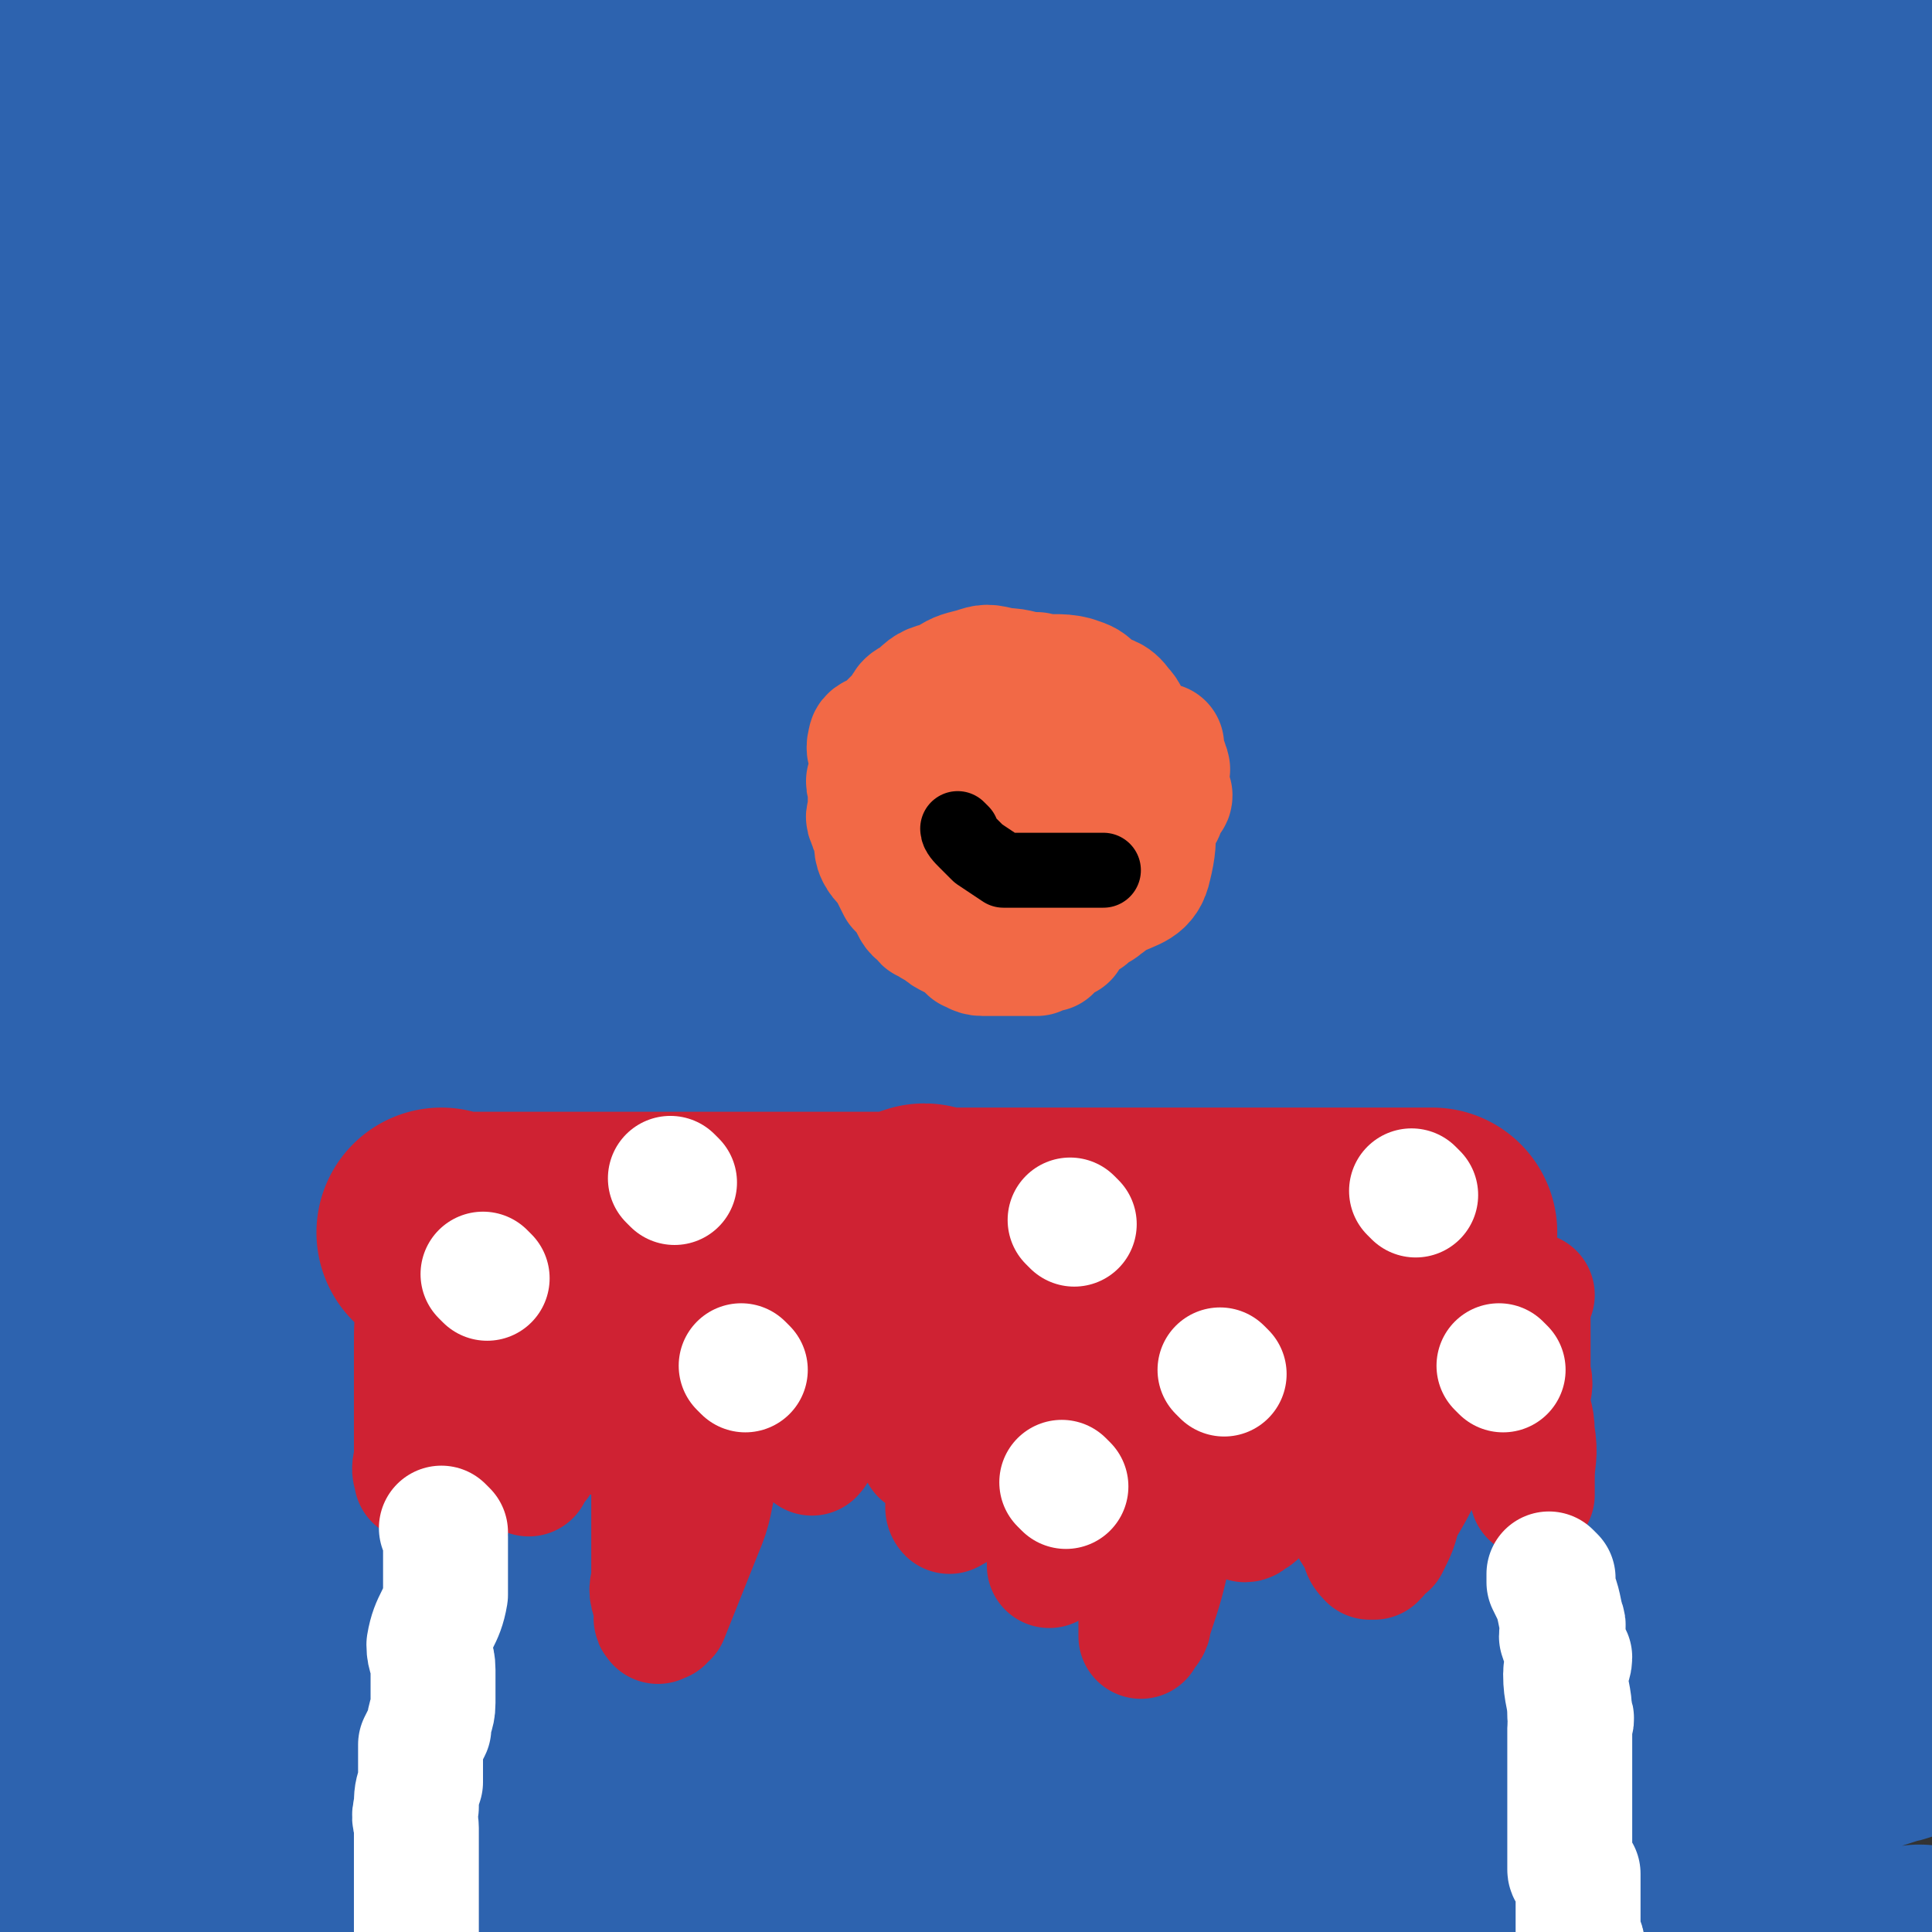
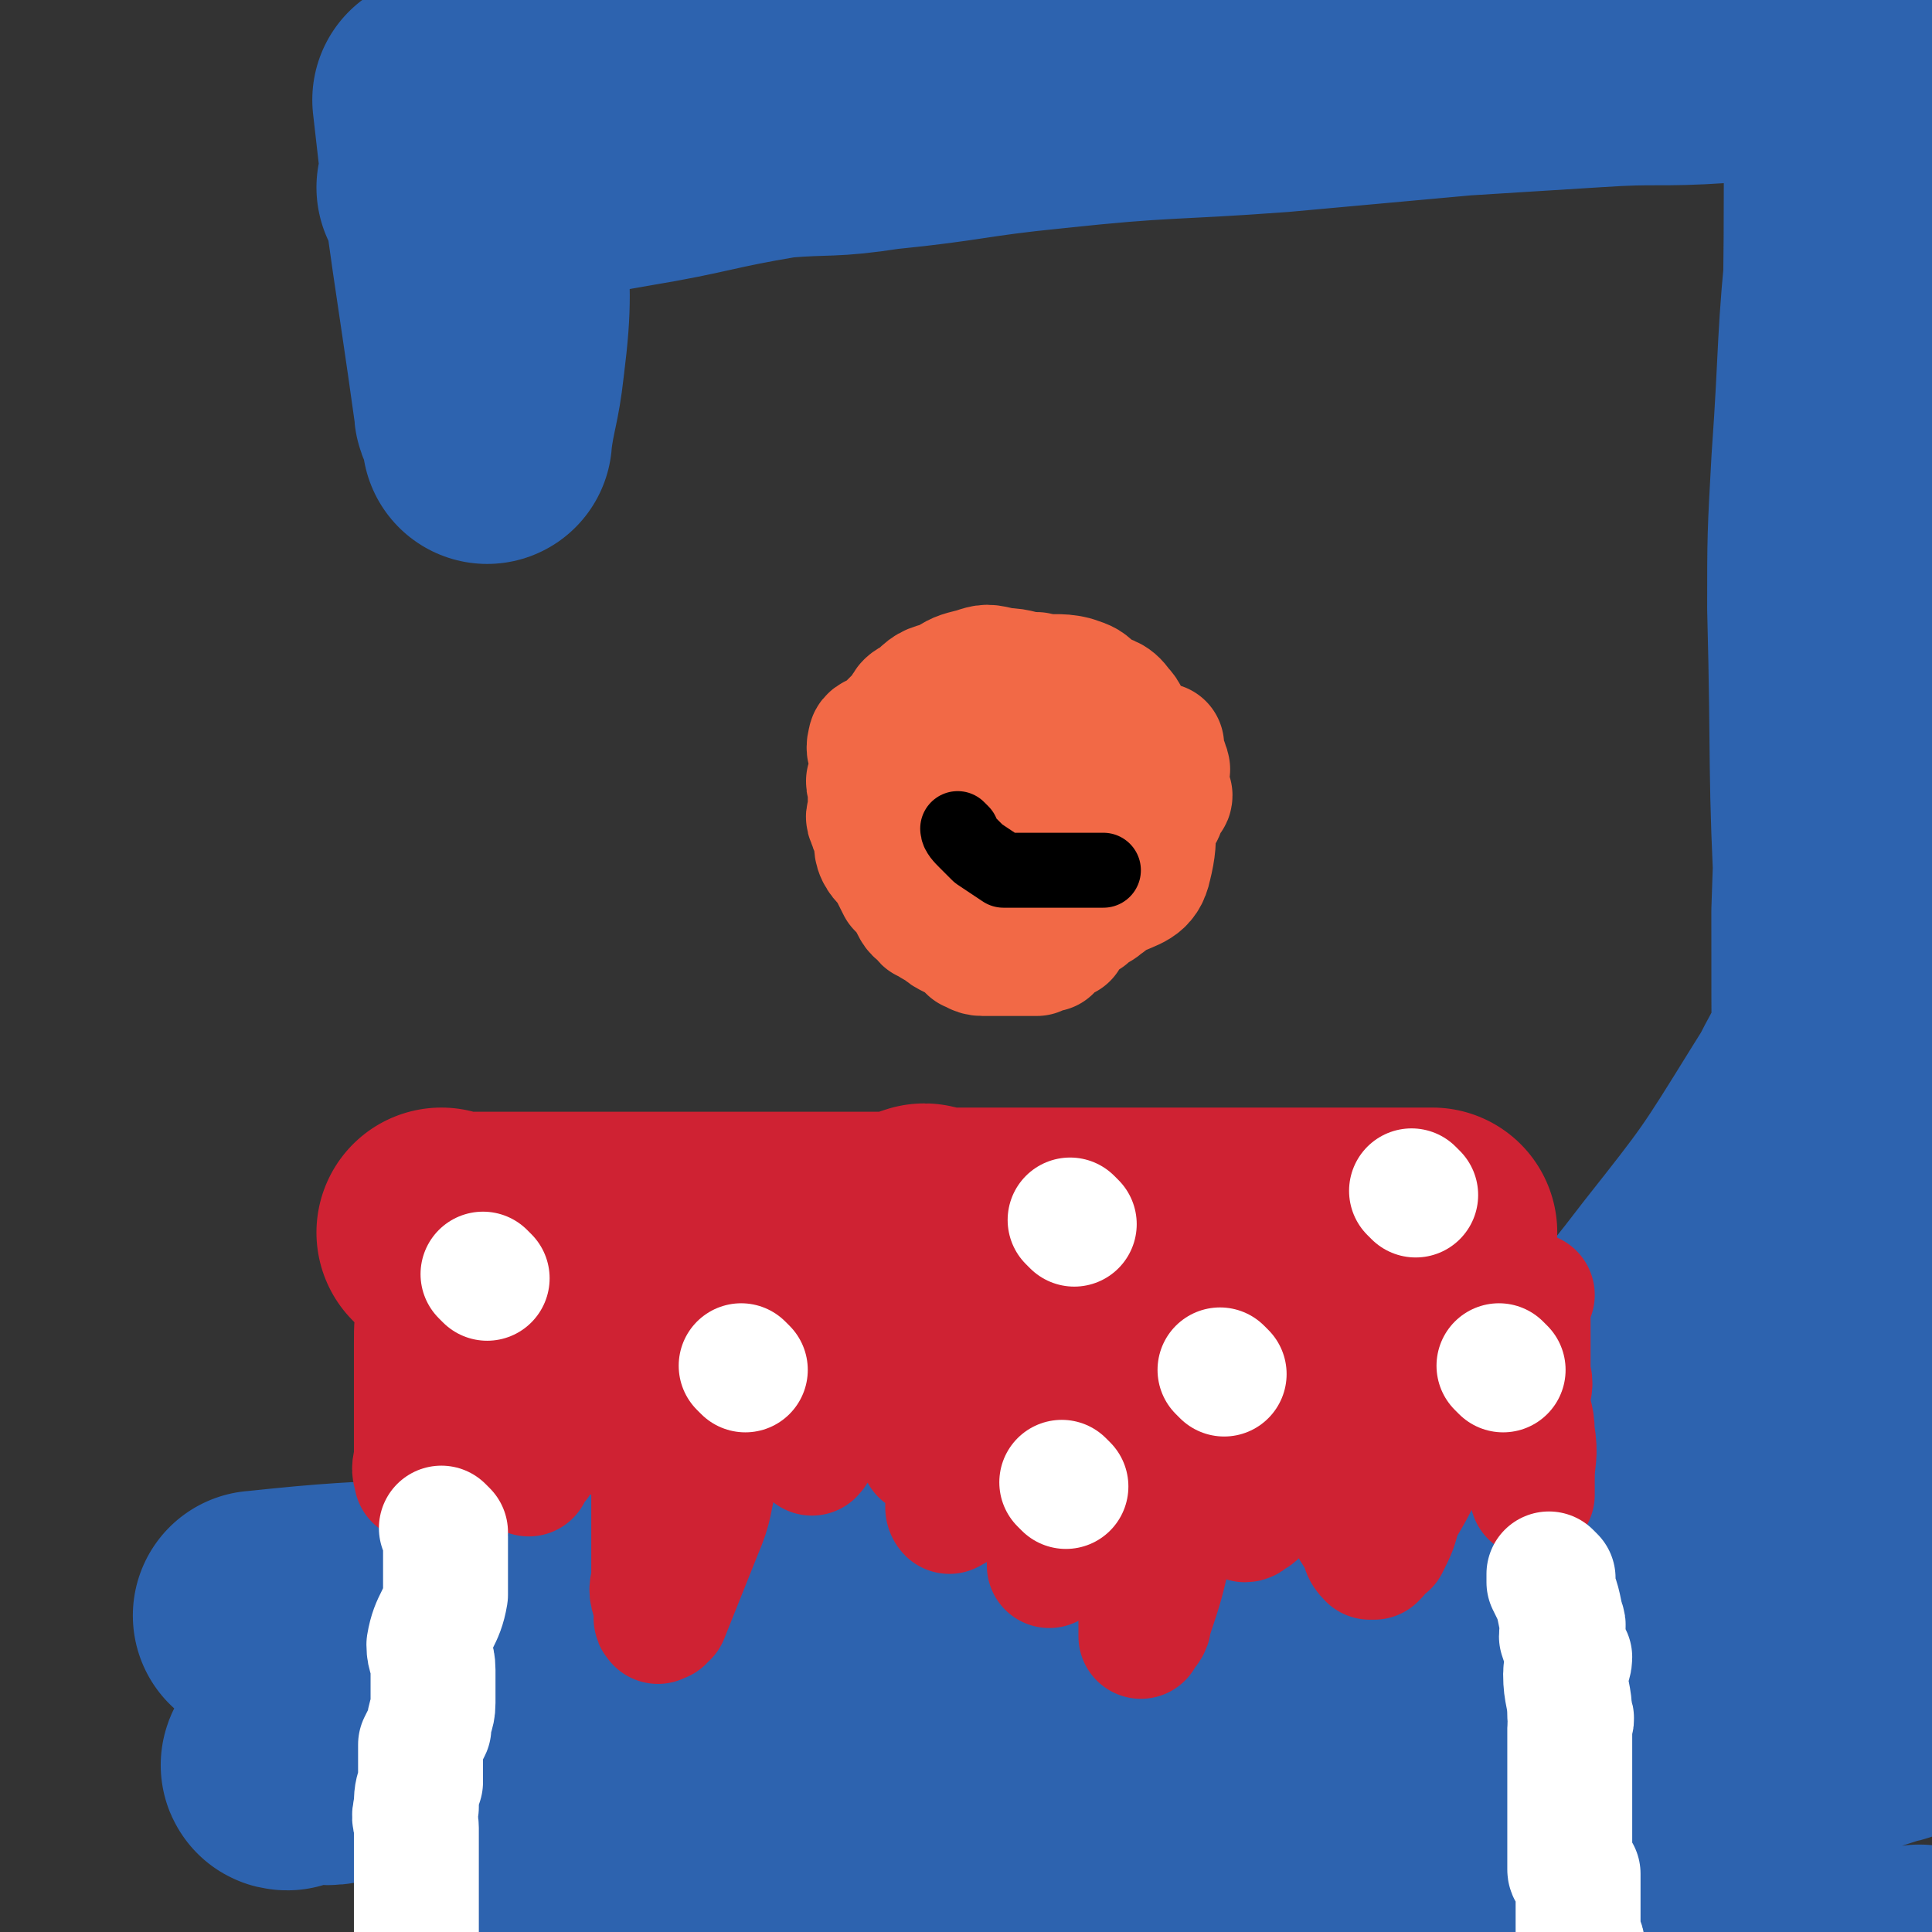
<svg xmlns="http://www.w3.org/2000/svg" viewBox="0 0 464 464" version="1.1">
  <rect x="0" y="0" width="464" height="464" fill="#333333" stroke="none" />
  <g fill="none" stroke="#2D63AF" stroke-width="60" stroke-linecap="round" stroke-linejoin="round">
-     <path d="M435,171c-1,0 -1,-1 -1,-1 -4,14 -4,15 -7,30 -2,14 -1,14 -2,28 -1,10 -1,10 -1,20 -1,8 -1,8 -1,16 -1,17 -1,17 -1,34 0,14 1,14 2,29 0,7 -1,7 -1,14 0,8 1,8 1,16 0,5 0,5 0,9 0,3 0,3 0,6 0,1 0,1 0,3 0,2 0,2 0,4 0,1 0,1 0,2 0,0 0,0 0,0 0,-2 0,-2 0,-3 0,-3 0,-3 0,-6 0,-12 0,-12 0,-23 0,-16 -1,-16 -1,-31 -1,-18 -1,-18 -2,-37 -1,-21 -2,-21 -3,-42 0,-18 0,-18 0,-37 -1,-15 -1,-15 -1,-29 -1,-22 -1,-22 -1,-43 0,-11 0,-11 0,-22 1,-8 1,-8 2,-17 0,-6 0,-6 0,-11 0,-3 0,-3 0,-6 0,0 0,0 0,-1 0,0 0,-1 0,-1 0,2 0,2 0,4 -1,20 -1,20 -3,39 -3,30 -3,30 -7,59 -5,30 -5,30 -11,60 -5,28 -6,28 -12,56 -5,28 -5,28 -10,55 -2,12 -3,12 -4,24 -1,6 0,6 0,12 0,2 -1,2 -1,5 0,1 0,2 0,2 0,0 1,-1 1,-3 5,-19 5,-19 9,-39 6,-31 6,-31 11,-63 4,-26 3,-26 7,-53 6,-39 7,-39 13,-77 5,-31 5,-31 8,-61 5,-46 5,-46 8,-92 0,-4 0,-4 0,-8 0,-2 0,-5 -1,-4 -4,5 -5,8 -8,16 -12,33 -12,33 -23,67 -8,25 -8,25 -16,50 -14,49 -14,49 -27,98 -11,38 -10,38 -19,77 -8,29 -8,29 -15,59 -1,4 -1,11 -1,8 1,-37 1,-44 4,-89 3,-30 2,-30 7,-60 8,-55 10,-55 20,-110 5,-31 6,-31 10,-61 2,-11 4,-24 0,-21 -9,7 -15,19 -26,40 -14,25 -16,25 -24,53 -18,58 -15,59 -28,119 -10,45 -11,45 -18,90 -6,36 -5,36 -9,72 0,1 0,2 1,1 10,-75 8,-77 20,-154 7,-47 8,-47 17,-94 9,-45 20,-81 18,-90 -1,-6 -17,29 -25,60 -23,91 -21,91 -38,184 -8,48 -6,48 -12,97 -1,11 -1,31 -1,22 -4,-53 -8,-73 -7,-146 0,-54 3,-54 9,-108 9,-79 13,-92 22,-157 1,-6 0,8 -2,15 -20,52 -28,50 -42,104 -16,59 -11,60 -18,121 -10,82 -10,85 -17,165 0,1 3,-1 3,-3 2,-90 -2,-91 3,-182 2,-57 5,-57 11,-114 4,-40 17,-87 10,-80 -11,10 -26,56 -45,114 -9,27 -9,28 -13,56 -14,117 -11,117 -23,234 0,1 0,2 0,2 -2,-59 -4,-61 -3,-121 0,-54 -1,-54 6,-107 10,-81 19,-100 27,-161 1,-8 -5,11 -8,22 -16,87 -18,87 -30,175 -6,47 -4,47 -5,95 -1,42 0,42 1,84 0,4 0,11 0,7 0,-44 0,-51 0,-102 0,-53 -2,-53 -1,-105 0,-85 2,-85 3,-170 0,-16 2,-43 -2,-33 -16,48 -24,74 -38,150 -9,52 -5,53 -7,107 -1,72 1,72 2,144 0,13 1,33 0,26 -3,-19 -5,-38 -9,-77 -4,-37 -4,-37 -6,-74 -4,-65 -4,-65 -6,-130 -3,-55 -2,-55 -4,-109 -2,-41 -2,-41 -4,-81 0,-1 -1,-3 -1,-2 0,2 1,3 1,7 -3,58 -7,58 -8,117 0,59 1,59 6,118 8,96 10,96 21,193 2,17 6,40 5,33 -2,-16 -6,-39 -11,-79 -6,-42 -8,-42 -12,-85 -6,-58 -5,-58 -7,-116 -2,-90 0,-90 -1,-179 0,-10 -1,-29 -1,-21 -2,56 -5,74 -4,148 0,53 1,53 6,107 9,89 10,89 22,179 2,14 4,34 5,28 1,-16 -1,-36 -2,-72 -1,-47 -1,-47 -1,-95 0,-62 -1,-62 1,-125 2,-48 4,-47 7,-95 3,-39 7,-58 5,-78 -1,-7 -7,12 -11,25 -9,30 -10,30 -15,61 -9,51 -9,51 -13,102 -6,58 -5,58 -8,116 -2,54 -1,54 -1,107 0,36 0,49 0,71 0,5 -1,-7 -1,-15 -3,-45 -5,-45 -5,-89 0,-55 1,-55 5,-111 8,-110 11,-110 19,-221 2,-24 3,-60 1,-49 -7,35 -13,71 -20,141 -6,64 -6,64 -6,129 -1,83 1,83 3,166 0,15 1,40 2,31 2,-43 1,-67 4,-135 2,-50 2,-50 5,-100 5,-76 7,-76 11,-152 1,-11 1,-29 -1,-22 -9,27 -13,45 -20,91 -6,35 -5,35 -7,71 -3,97 -1,97 -2,193 0,19 -1,19 0,37 0,12 1,26 2,23 2,-6 2,-20 3,-40 1,-43 0,-43 0,-85 0,-48 0,-48 1,-97 3,-79 5,-79 8,-159 1,-30 0,-37 0,-61 0,-3 0,4 -1,8 -5,27 -7,27 -11,54 0,3 2,3 2,6 2,37 0,37 1,74 0,28 0,28 1,57 1,32 0,32 3,63 1,10 2,10 4,19 0,2 0,2 1,4 0,1 -1,2 0,3 0,0 1,0 1,0 3,-7 4,-7 5,-15 3,-23 2,-23 4,-47 3,-33 3,-33 5,-67 4,-66 2,-67 8,-133 3,-30 6,-29 10,-59 2,-21 1,-22 3,-43 " />
    <path d="M106,25c0,0 -1,-1 -1,-1 4,36 5,38 10,74 0,1 0,1 1,1 1,3 0,3 1,6 0,0 0,1 0,0 1,-8 2,-9 3,-18 2,-16 1,-16 1,-32 0,-18 0,-18 0,-37 -1,-18 0,-19 -3,-37 -2,-16 -3,-16 -7,-31 -1,-5 -1,-5 -3,-10 -1,-4 -1,-4 -1,-7 -1,-3 -1,-4 -2,-6 0,-1 1,0 1,0 0,1 0,1 1,2 3,4 2,4 5,8 5,4 4,5 9,8 9,6 9,6 19,10 15,5 16,5 31,9 18,5 17,5 35,8 19,4 19,3 38,5 18,2 18,2 35,3 11,1 11,1 22,1 13,0 13,0 26,-1 10,-1 10,-2 20,-3 4,0 4,0 9,0 2,0 2,-1 5,-1 1,0 3,0 2,0 -3,1 -5,0 -9,1 -10,3 -10,3 -20,6 -21,6 -21,7 -42,13 -13,4 -13,3 -27,7 -24,6 -24,6 -47,12 -21,6 -21,6 -41,11 -14,4 -14,4 -29,8 -11,2 -11,2 -22,5 -5,1 -5,1 -10,2 -4,1 -4,2 -7,3 -1,1 -1,1 -2,1 0,0 -1,0 -1,0 1,0 1,0 2,0 4,0 4,0 8,0 18,-3 18,-3 35,-6 18,-3 18,-4 36,-7 12,-1 12,0 25,-2 20,-2 20,-3 40,-5 28,-3 28,-2 55,-4 22,-2 22,-2 44,-4 16,-1 16,-1 32,-2 15,-1 15,0 30,-1 9,-1 9,-1 18,-1 4,-1 4,0 8,0 2,0 2,0 5,0 1,0 1,0 1,0 0,0 -1,0 -1,0 -11,-1 -11,-2 -23,-2 -14,-1 -14,0 -28,0 -19,0 -19,0 -37,0 -17,0 -17,1 -34,1 -17,0 -17,0 -33,0 -17,0 -17,0 -35,0 -15,0 -15,0 -30,1 -22,2 -22,3 -44,5 -15,2 -15,2 -30,4 -9,2 -9,1 -18,3 -6,0 -6,1 -12,1 -3,0 -3,0 -7,0 -1,0 -2,0 -2,0 1,0 3,0 5,0 7,1 7,3 15,3 17,1 17,0 35,-1 19,-1 19,-1 38,-2 41,-4 41,-4 82,-8 22,-2 22,-2 44,-4 21,-2 20,-3 41,-5 30,-4 30,-4 60,-7 9,-1 9,-1 17,-1 3,-1 3,-1 6,-1 2,0 2,0 4,0 2,0 2,0 4,0 1,-1 2,-2 2,-2 0,0 -1,1 -1,2 -1,1 -1,1 -2,2 -3,5 -3,5 -5,9 -3,10 -4,10 -6,20 -3,12 -3,12 -5,24 -3,28 -2,28 -4,56 -1,18 -1,18 -1,35 1,38 0,38 2,75 1,12 2,12 3,24 2,17 3,17 4,34 1,3 0,3 0,6 0,2 1,3 1,4 0,0 0,-1 0,-2 0,-6 0,-6 0,-11 -1,-30 -2,-30 -3,-60 -1,-28 0,-28 -1,-55 -1,-16 -3,-16 -3,-32 0,-43 1,-43 1,-86 0,-7 0,-8 0,-15 0,-4 1,-4 2,-7 0,-1 -1,-3 -1,-3 0,1 0,2 0,4 0,29 -1,29 -1,59 0,35 1,35 0,71 -1,34 -2,34 -3,67 0,35 0,36 1,71 1,31 1,31 1,63 1,17 1,17 1,35 0,3 0,3 0,6 0,2 0,5 0,4 3,-22 4,-25 6,-50 3,-26 1,-26 4,-52 1,-23 2,-23 4,-47 2,-19 2,-19 3,-39 1,-7 1,-8 2,-15 0,0 -1,0 -1,1 -1,2 -1,2 -1,4 -8,46 -8,46 -16,92 -6,35 -6,35 -12,70 -8,44 -9,44 -14,88 -1,5 1,12 1,9 2,-10 2,-17 4,-34 5,-35 5,-35 10,-70 4,-25 4,-25 8,-49 6,-29 6,-29 11,-59 1,-5 2,-6 3,-11 0,0 -1,0 -1,1 -12,45 -11,45 -22,91 -5,19 -4,20 -10,39 -16,49 -16,49 -33,97 -1,4 -3,10 -4,7 -2,-15 -2,-22 0,-43 2,-23 2,-23 7,-46 5,-25 4,-26 12,-50 5,-19 6,-19 14,-37 6,-13 6,-12 12,-25 5,-10 5,-10 10,-19 1,-3 1,-3 3,-5 1,-1 2,-4 1,-3 -5,10 -6,13 -13,24 -13,21 -13,21 -28,40 -13,17 -13,16 -28,32 -12,13 -12,13 -25,26 -10,10 -10,11 -21,21 -7,7 -7,7 -15,14 -3,2 -3,2 -6,4 -3,2 -3,2 -6,4 0,0 0,0 -1,-1 -1,0 -1,0 -1,0 0,0 1,1 1,0 4,0 4,0 7,-1 10,-2 10,-3 21,-6 18,-4 18,-4 37,-8 16,-4 16,-5 33,-6 10,-1 10,0 20,1 9,0 9,-1 18,0 5,0 6,0 11,1 2,0 2,1 4,1 3,0 7,-1 7,0 0,0 -3,0 -6,1 -12,2 -12,2 -24,4 -32,7 -32,6 -64,14 -29,7 -28,8 -57,18 -18,6 -18,6 -36,13 -39,14 -39,14 -77,29 -15,6 -14,8 -29,14 -9,3 -12,3 -19,5 -1,0 2,-1 2,-1 0,0 -2,1 -1,1 2,-2 2,-4 6,-6 29,-17 29,-17 59,-32 22,-11 23,-11 46,-20 12,-5 12,-5 24,-8 30,-9 30,-10 60,-17 23,-5 23,-3 46,-7 6,-1 6,-1 12,-2 1,-1 1,-1 2,-1 1,0 2,1 1,1 -9,-1 -10,-1 -21,-1 -26,-1 -26,1 -52,0 -32,0 -32,0 -65,-1 -33,0 -33,-1 -67,-1 -29,-1 -29,0 -57,0 -23,-1 -23,-1 -45,-2 -13,-1 -13,-1 -26,-2 -3,-1 -3,0 -7,0 -1,0 -4,0 -3,0 19,-2 22,-2 43,-3 30,-3 30,-3 60,-5 32,-3 32,-4 65,-5 23,-2 23,-1 47,-1 29,-1 29,-4 57,-2 29,2 37,6 57,10 4,0 -5,-1 -10,-1 -16,-2 -16,-3 -32,-3 -32,-1 -32,0 -64,2 -35,1 -35,0 -70,4 -27,3 -27,4 -53,10 -31,7 -31,7 -61,17 -16,5 -21,8 -32,13 -2,0 4,-2 6,-3 0,0 -1,1 -1,1 4,1 5,1 9,0 28,-1 27,-2 55,-4 68,-5 68,-5 137,-9 40,-2 40,-3 81,-3 48,0 48,2 96,4 1,0 1,0 1,0 1,0 3,0 3,0 0,1 -1,3 -3,3 -25,8 -26,9 -52,15 -32,6 -33,5 -65,9 -21,2 -21,1 -41,2 -46,3 -46,3 -92,7 -22,2 -22,2 -44,3 -17,2 -17,1 -34,2 0,0 -1,0 -1,0 1,0 2,0 4,0 49,3 49,3 99,6 31,3 31,1 63,5 38,5 38,5 76,12 31,7 31,8 62,15 1,0 0,-1 1,-1 9,3 10,3 19,8 2,1 5,2 3,2 -10,2 -13,1 -27,1 -33,0 -33,0 -67,-1 -38,0 -38,-1 -76,-1 -30,0 -30,0 -61,0 -30,0 -30,0 -59,-1 -23,0 -27,-1 -47,-2 -2,0 2,0 3,0 1,0 -1,-1 0,-1 15,-2 16,-3 32,-4 42,-2 42,0 83,-1 26,-1 26,-1 52,-2 43,-1 43,-2 86,-4 23,-1 23,1 45,-2 23,-2 23,-3 46,-7 " />
  </g>
  <g fill="none" stroke="#CF2233" stroke-width="60" stroke-linecap="round" stroke-linejoin="round">
    <path d="M107,297c0,0 -1,-1 -1,-1 0,0 1,1 2,1 2,0 2,0 3,0 2,0 2,0 4,0 2,0 2,0 4,0 2,0 2,0 4,0 2,0 2,0 3,0 2,0 2,0 4,0 2,0 2,0 4,0 2,0 2,0 4,0 1,0 1,0 3,0 3,0 3,0 6,0 2,0 2,0 4,0 3,0 3,0 6,0 1,0 1,0 2,0 2,0 2,0 4,0 2,0 2,0 4,0 2,0 2,0 4,0 1,0 1,0 3,0 2,0 2,0 4,0 1,0 1,0 2,0 2,0 2,0 4,0 0,0 0,0 1,0 1,0 1,0 3,0 1,0 1,0 2,0 2,0 2,0 3,0 1,0 1,0 1,0 1,0 1,0 2,0 1,0 1,0 2,0 1,0 1,0 3,0 1,0 1,0 3,0 2,0 2,0 4,0 2,0 2,0 4,0 2,0 2,0 4,0 3,-1 3,-1 6,-2 1,0 1,1 2,1 3,0 3,0 5,0 2,0 2,0 4,0 2,0 2,0 4,0 1,0 1,0 3,0 1,0 1,0 3,0 1,0 1,0 2,0 1,0 1,0 2,0 1,0 1,0 3,0 0,0 0,0 1,0 1,0 1,0 2,0 1,0 1,0 2,0 0,0 0,0 1,0 1,0 1,0 2,0 1,0 1,0 1,0 2,0 2,0 3,0 1,0 1,0 2,0 1,0 1,0 2,0 1,0 1,0 2,0 1,0 1,0 1,0 1,0 1,0 1,0 1,0 1,0 1,0 2,0 2,0 3,0 1,0 1,0 2,0 0,0 0,0 1,0 1,0 1,0 2,0 2,0 2,0 3,0 0,0 0,0 1,0 1,0 1,0 2,0 1,0 1,0 2,0 1,0 1,0 2,0 1,0 1,0 2,0 1,0 1,0 2,0 0,0 0,0 1,0 1,0 1,0 3,0 1,0 1,0 1,0 2,0 2,0 3,0 1,0 1,0 2,0 1,0 1,0 3,0 0,0 0,0 1,0 1,0 1,0 2,0 1,0 1,0 1,0 2,0 2,0 3,0 0,0 0,0 1,0 2,0 2,0 3,0 2,0 2,0 3,0 2,0 2,0 4,0 1,0 1,0 1,0 2,0 2,0 3,0 1,0 1,0 2,0 1,0 1,0 1,0 1,0 1,0 3,0 0,0 0,0 1,0 1,0 1,0 2,0 1,0 1,0 3,0 0,0 0,0 1,0 1,0 1,0 2,0 1,0 1,0 1,0 " />
  </g>
  <g fill="none" stroke="#CF2233" stroke-width="30" stroke-linecap="round" stroke-linejoin="round">
    <path d="M105,288c0,0 0,-1 -1,-1 0,1 0,1 0,3 -1,2 0,2 -1,4 0,3 -1,3 -1,6 -1,2 0,2 0,5 -1,4 -1,4 -1,8 -1,5 -1,5 -1,10 0,3 0,3 0,6 0,3 0,3 0,6 0,3 0,3 0,6 0,2 0,2 0,3 0,2 0,2 0,4 0,1 0,1 0,2 0,2 0,2 0,4 0,1 0,1 0,1 0,-1 -1,-2 0,-4 1,-3 2,-3 3,-7 1,-4 0,-4 2,-9 0,-3 1,-3 2,-6 1,-4 0,-4 1,-7 1,-1 1,-1 2,-3 0,-1 0,-1 1,-3 1,-1 1,-1 1,-2 1,-1 0,-1 1,-2 0,-1 0,-1 1,-2 0,0 0,1 1,1 0,0 0,-1 1,0 1,1 2,1 2,2 2,3 2,3 3,6 1,4 0,4 1,8 1,4 1,4 2,8 0,4 0,4 1,8 0,3 1,3 1,6 0,1 0,1 0,1 0,1 -1,1 0,2 0,0 1,0 1,1 0,0 0,1 0,1 0,-1 1,-2 2,-3 1,-5 1,-5 2,-9 1,-6 0,-6 1,-12 1,-4 1,-4 3,-7 0,-2 0,-2 1,-4 0,-1 0,-1 0,-1 0,0 -1,-1 0,-1 0,0 1,1 2,1 0,1 -1,2 0,3 0,2 1,2 1,4 1,2 0,2 1,4 0,2 0,2 1,4 1,3 0,3 1,7 0,1 1,1 1,1 0,1 0,1 0,2 0,0 -1,1 0,1 0,0 1,-1 2,-3 1,-1 0,-2 1,-4 1,-1 2,-1 3,-3 1,-2 0,-2 1,-5 0,-2 1,-2 1,-4 1,-1 0,-2 1,-4 0,-1 0,-1 1,-2 0,-1 -1,-2 0,-2 1,2 2,3 2,6 1,5 -1,5 0,11 0,9 1,9 2,18 0,8 0,8 0,16 0,5 0,5 0,11 0,2 -1,2 0,5 0,1 1,1 1,3 0,1 -1,2 0,2 0,1 0,0 1,0 0,-1 0,-1 1,-1 4,-10 4,-10 8,-20 3,-7 2,-7 4,-14 2,-7 4,-7 6,-13 2,-7 1,-7 2,-14 1,-5 1,-5 2,-10 0,-2 0,-2 1,-4 0,-1 0,-1 1,-2 0,-1 -1,-2 0,-1 0,0 0,1 1,3 0,2 0,2 1,4 0,1 0,1 0,3 1,3 1,3 2,7 1,5 1,5 2,10 1,4 0,4 1,8 0,1 1,1 2,2 0,0 0,0 1,1 1,0 1,1 1,1 1,-1 1,-2 2,-3 1,-5 2,-5 3,-9 2,-5 2,-5 4,-10 1,-5 1,-5 2,-9 1,-3 1,-4 2,-7 0,-1 0,-1 1,-1 0,-1 0,-1 1,-1 0,-1 0,-1 0,-1 0,1 0,2 0,3 0,3 -1,3 0,7 0,5 0,5 1,11 0,2 0,2 1,5 0,2 1,1 2,3 1,1 0,2 1,3 2,0 2,-1 5,-1 4,-1 4,-1 7,-3 4,-2 4,-2 8,-5 3,-2 2,-2 5,-5 2,-2 3,-2 5,-5 1,-2 1,-2 2,-4 1,0 1,0 2,0 1,-1 1,-1 2,-1 0,-1 0,0 1,0 0,0 1,-1 1,0 0,1 0,1 0,3 0,1 1,1 1,3 1,1 1,1 2,2 0,1 -1,2 -1,3 1,1 2,1 2,3 1,1 0,1 0,2 1,1 1,1 2,1 1,0 1,-1 1,-1 2,-2 2,-2 3,-3 2,-3 2,-3 4,-5 2,-3 2,-3 4,-6 1,-1 0,-2 2,-3 1,-1 1,0 2,-1 1,0 1,-1 1,-1 1,-1 1,-1 1,-1 0,0 0,0 0,0 1,-1 2,-1 2,0 0,0 0,0 -1,1 0,0 0,0 0,1 0,1 0,1 0,1 0,1 0,1 0,2 0,0 0,1 0,1 1,0 1,-1 1,-1 3,-2 3,-2 5,-3 2,-1 2,-1 3,-2 1,0 1,0 2,-1 1,0 1,0 2,0 2,-1 2,-1 3,-2 0,0 1,0 1,1 1,1 1,1 2,3 1,1 1,2 2,3 1,2 2,2 2,4 3,7 2,7 4,14 1,3 1,4 2,7 0,1 0,1 1,2 1,1 1,0 1,1 1,2 1,2 2,3 0,0 -1,1 -1,1 1,1 2,1 3,1 2,0 1,-1 2,-2 3,-3 3,-3 5,-6 2,-4 2,-4 5,-7 1,-3 1,-3 3,-5 1,-1 1,-1 2,-2 1,-1 0,-2 1,-2 1,-1 1,0 1,0 1,-1 1,-2 2,-2 0,0 0,1 0,2 1,2 0,2 0,5 1,3 1,3 2,5 1,3 2,2 2,5 1,2 1,2 2,5 0,2 0,2 1,3 0,1 0,1 1,1 1,-1 1,-1 2,-2 2,-3 2,-4 4,-7 2,-3 3,-3 5,-6 3,-4 2,-5 4,-9 2,-3 2,-3 4,-5 1,-2 1,-2 2,-4 1,-2 1,-2 2,-3 1,-1 1,0 1,0 1,-1 2,-2 2,-2 0,0 -1,1 -1,3 0,2 0,2 0,4 0,5 0,5 0,10 0,5 0,5 0,10 0,2 0,2 0,4 0,4 1,4 1,7 0,2 0,2 0,4 0,1 0,1 0,2 0,2 0,2 0,3 0,0 0,1 0,1 0,0 0,-1 0,-1 0,-2 0,-2 0,-3 0,-5 1,-5 0,-11 0,-4 -1,-4 -1,-8 0,-3 1,-3 0,-6 0,-2 -1,-2 -1,-3 -1,-1 0,-1 -1,-3 0,0 0,0 -1,-1 -1,0 -1,-1 -1,-1 -1,0 -1,0 -2,1 -2,1 -2,0 -4,2 -4,6 -4,6 -8,13 -4,7 -3,7 -7,14 -3,6 -3,6 -6,11 -1,4 -1,4 -3,8 -1,0 -1,0 -2,1 0,1 0,1 -1,2 0,0 -1,0 -1,0 -2,-2 -1,-2 -2,-4 -2,-3 -2,-3 -3,-5 -2,-6 -2,-6 -3,-11 -1,-6 0,-6 -2,-11 0,-4 -1,-4 -2,-7 0,-1 1,-2 0,-2 0,-1 -1,-1 -2,-2 0,-1 0,-1 0,-1 0,-1 0,0 0,0 0,-1 -1,-1 -1,-1 -1,1 -2,1 -2,3 0,2 1,2 0,4 -1,4 -1,4 -2,8 -2,3 -2,3 -3,7 -1,3 0,3 -1,5 0,1 -1,1 -1,2 -1,1 -1,1 -2,2 0,1 0,1 -1,2 -1,1 -1,1 -2,1 0,0 0,1 -1,1 -1,-1 -1,-2 -1,-3 -1,-3 0,-3 -1,-5 -3,-8 -3,-8 -6,-15 -1,-5 -1,-5 -2,-11 -1,-3 -1,-3 -1,-6 0,-2 0,-3 -1,-4 0,-1 -1,-1 -1,-2 0,-1 0,-3 0,-2 0,1 0,3 -1,6 -2,9 -3,9 -5,19 -2,10 -2,10 -4,21 -1,7 -1,7 -1,14 0,4 0,4 -1,8 0,3 0,3 0,5 0,1 0,1 0,2 0,1 0,1 0,1 1,-2 2,-2 2,-4 3,-9 3,-9 5,-18 1,-7 0,-7 1,-13 1,-5 1,-5 1,-10 1,-3 1,-3 2,-6 0,-2 -1,-2 -1,-3 0,-1 1,-1 0,-3 0,-1 0,-2 -1,-2 -1,0 -1,1 -3,2 -2,1 -2,1 -3,3 -3,4 -2,4 -4,9 -3,5 -3,5 -5,10 -2,3 -2,3 -3,7 -1,2 0,2 -1,5 0,1 -1,0 -1,1 -1,1 -1,2 -1,2 0,-1 0,-2 0,-3 1,-5 1,-5 1,-10 1,-4 1,-4 2,-8 0,-5 -1,-5 -1,-9 1,-1 2,-1 2,-2 1,-1 0,-2 0,-3 0,-1 1,-2 0,-2 0,-1 0,0 -1,1 -1,4 -1,4 -2,8 -1,4 -2,4 -3,8 -1,3 0,3 -1,7 -1,2 -1,2 -2,5 -1,2 -1,2 -2,4 0,1 0,1 -1,2 -1,1 0,1 -1,3 -1,1 -1,2 -1,2 0,-5 0,-7 0,-14 1,-7 1,-7 2,-15 0,-5 1,-5 1,-10 0,-3 0,-3 0,-6 0,-1 0,-1 0,-2 0,-1 0,-1 0,-1 0,-1 1,-1 0,-1 0,0 0,0 -1,1 -2,2 -2,3 -4,6 -3,4 -4,4 -7,8 -3,4 -4,4 -7,8 -2,4 -2,4 -4,8 -1,1 0,2 -1,3 -1,1 -3,2 -3,2 -1,-1 0,-3 1,-5 0,-5 0,-5 1,-10 1,-5 2,-4 3,-9 1,-2 1,-2 2,-5 0,-3 0,-3 1,-5 0,-1 0,0 0,0 1,0 1,-1 0,-1 -1,1 -2,1 -4,2 -2,1 -2,1 -4,2 -3,1 -2,2 -5,4 -2,1 -2,0 -3,1 -1,1 -1,2 -2,2 0,0 -1,-1 0,-2 0,-1 0,-1 1,-3 0,-1 0,-1 1,-2 2,-3 2,-3 4,-6 1,-2 1,-2 3,-3 1,-2 1,-2 2,-3 1,-1 1,-1 3,-2 0,-1 1,-1 1,-1 0,-1 -1,0 -1,1 -2,1 -2,1 -3,3 -4,4 -3,4 -6,9 -1,1 -1,1 -2,3 -1,2 -3,3 -2,3 1,-1 2,-2 5,-5 2,-2 2,-2 4,-4 1,0 1,0 1,0 2,0 2,-1 3,0 0,0 0,1 0,2 -1,2 -2,1 -3,3 -3,5 -2,5 -5,10 -1,2 -2,2 -3,4 0,1 0,1 1,2 0,1 -1,1 0,1 0,0 0,-1 1,-1 2,-5 2,-5 5,-9 5,-6 5,-6 10,-13 1,-1 1,-1 1,-1 " />
  </g>
  <g fill="none" stroke="#FFFFFF" stroke-width="30" stroke-linecap="round" stroke-linejoin="round">
    <path d="M107,368c0,0 -1,-1 -1,-1 0,0 1,1 1,2 0,3 0,3 0,6 0,4 0,4 0,8 -1,6 -3,6 -4,12 0,3 1,3 1,6 0,4 0,4 0,8 0,3 -1,3 -1,6 -1,2 -1,2 -2,4 0,5 0,5 0,9 -1,3 -1,3 -1,6 -1,3 0,3 0,5 0,3 0,3 0,5 0,1 0,1 0,3 0,1 0,1 0,2 0,2 0,2 0,4 0,1 0,1 0,3 0,1 0,1 0,2 0,2 0,2 0,3 0,2 0,2 0,4 0,1 0,1 0,2 0,2 0,2 0,3 0,1 0,1 0,3 0,0 0,0 0,1 0,1 0,1 0,2 0,1 0,1 0,1 0,1 0,1 0,2 " />
    <path d="M373,379c0,0 -1,-1 -1,-1 0,0 0,1 0,2 2,4 2,4 3,9 1,2 0,2 0,4 1,3 1,3 2,5 0,2 -1,2 -1,4 0,5 1,5 1,10 1,1 0,1 0,3 0,2 0,2 0,4 0,1 0,1 0,3 0,1 0,1 0,2 0,2 0,2 0,3 0,1 0,1 0,2 0,0 0,0 0,1 0,1 0,1 0,3 0,1 0,1 0,2 0,2 0,2 0,3 0,1 0,1 0,1 0,1 0,1 0,2 0,0 0,0 0,1 0,2 0,2 0,3 0,2 0,3 0,4 0,1 1,0 2,1 0,1 0,2 0,3 0,2 0,2 0,3 0,1 0,1 0,2 0,1 0,1 0,2 0,2 0,2 0,3 0,1 0,1 0,2 0,1 1,1 1,2 0,1 0,1 0,2 0,0 0,0 0,1 0,0 0,0 0,0 " />
-     <path d="M162,284c0,0 -1,-1 -1,-1 " />
    <path d="M294,330c0,0 -1,-1 -1,-1 " />
    <path d="M258,294c0,0 -1,-1 -1,-1 " />
    <path d="M179,329c0,0 -1,-1 -1,-1 " />
    <path d="M117,307c0,0 -1,-1 -1,-1 " />
    <path d="M361,329c0,0 -1,-1 -1,-1 " />
    <path d="M340,287c0,0 -1,-1 -1,-1 " />
    <path d="M256,357c0,0 -1,-1 -1,-1 " />
  </g>
  <g fill="none" stroke="#F26946" stroke-width="30" stroke-linecap="round" stroke-linejoin="round">
    <path d="M234,180c0,0 -1,-1 -1,-1 1,8 2,9 3,18 2,12 -2,26 2,25 6,-2 18,-30 18,-30 1,-1 -19,22 -16,28 3,5 14,-1 28,-5 4,-2 7,-2 8,-7 2,-8 1,-11 -3,-19 -1,-4 -3,-2 -7,-4 -3,-1 -3,-1 -6,-1 -4,-1 -4,-1 -7,-2 -3,0 -3,1 -6,1 -3,0 -3,0 -6,0 -2,0 -2,0 -4,0 -1,0 -2,-1 -3,0 -1,0 -1,0 -1,2 -1,1 -1,1 -1,2 1,2 1,3 2,4 2,2 2,2 4,4 2,1 1,2 3,2 1,1 1,0 2,0 2,-1 3,-1 4,-2 2,-2 2,-2 4,-4 1,-1 2,-1 2,-2 2,-2 1,-2 2,-4 0,-1 0,-1 0,-3 1,-2 2,-2 2,-4 0,-1 -1,0 -1,-1 -1,-1 -1,-2 -2,-2 -2,-2 -2,-3 -5,-3 -3,-1 -3,0 -5,1 -3,1 -3,1 -6,2 -2,1 -3,0 -4,1 -1,1 0,2 0,4 0,3 -1,3 -1,5 1,3 2,3 3,7 2,3 2,3 4,6 2,2 2,3 5,5 2,2 2,2 5,4 2,1 2,1 4,1 2,-1 2,-1 3,-2 3,-2 4,-1 6,-3 1,-2 1,-2 1,-5 0,-2 1,-2 0,-3 0,-3 0,-3 -1,-5 -2,-5 -2,-5 -4,-8 -2,-3 -3,-3 -5,-6 -2,-2 -2,-2 -4,-4 -3,-1 -3,-2 -6,-2 -2,-1 -2,0 -5,1 -2,0 -2,-1 -4,0 -3,0 -3,-1 -5,1 -4,3 -4,4 -6,8 -1,3 -1,3 -2,5 0,2 0,2 1,3 1,2 1,2 2,4 2,3 2,3 4,5 3,4 2,4 5,7 2,2 2,2 4,3 2,0 2,1 4,1 2,0 2,-1 4,-2 4,-2 5,-1 8,-3 3,-3 3,-4 6,-7 3,-3 3,-3 5,-6 1,-3 1,-3 1,-6 1,-1 1,-1 1,-2 -1,-3 -1,-3 -2,-6 -1,-1 -1,0 -2,-1 -2,-1 -2,-2 -4,-2 -1,-1 -2,0 -4,0 -3,0 -3,-1 -6,0 -3,0 -3,0 -6,1 -3,1 -3,1 -6,2 -2,1 -3,1 -5,3 -1,1 0,2 -1,4 -1,0 -1,0 -2,1 -1,1 -1,1 -1,3 0,2 0,3 1,5 1,3 2,3 3,6 0,1 -1,2 0,3 0,1 0,1 1,2 2,2 2,2 3,3 1,1 0,2 1,3 1,0 1,0 2,0 1,1 1,2 2,2 1,0 1,0 2,0 3,-1 3,-2 5,-3 4,-2 4,-2 8,-4 3,-1 3,-2 6,-4 3,-1 3,-1 5,-3 3,-2 3,-3 5,-6 2,-3 2,-3 4,-6 0,-1 0,-1 -1,-3 0,-2 0,-2 -1,-3 -1,-3 -1,-2 -2,-4 -2,-3 -1,-3 -3,-5 -2,-3 -3,-2 -6,-4 -2,-2 -2,-2 -5,-3 -4,-1 -5,0 -9,-1 -4,0 -4,-1 -8,-1 -4,-1 -4,-1 -7,0 -4,1 -4,1 -7,3 -4,1 -4,1 -7,4 -3,1 -2,2 -4,4 -1,1 -1,1 -2,2 -1,1 -1,1 -2,2 -2,1 -3,1 -3,2 -1,3 1,3 1,6 -1,1 -1,1 -1,3 -1,1 0,1 0,2 0,1 0,1 0,3 0,1 0,1 0,2 0,2 -1,2 0,3 0,2 1,1 1,3 1,2 0,3 1,5 1,2 2,2 3,4 1,2 1,2 2,4 2,2 2,2 3,4 1,2 1,2 3,3 0,1 0,1 1,1 1,1 1,1 3,2 1,1 1,1 3,2 2,1 2,1 4,3 0,0 0,0 0,0 1,0 1,1 3,1 1,0 2,0 3,0 1,0 1,0 1,0 2,0 2,0 3,0 1,0 1,0 1,0 1,0 1,0 2,0 1,0 1,0 2,0 0,0 0,0 1,0 1,-1 1,-1 2,-1 1,0 1,0 1,0 0,-1 0,-2 0,-3 1,0 1,0 2,0 1,0 1,0 2,0 0,-1 0,-1 1,-2 0,0 0,0 1,-1 0,0 0,0 0,0 1,-1 1,-1 2,-2 1,0 1,0 1,0 1,-1 1,-1 2,-2 1,0 1,0 2,-1 2,-1 1,-1 2,-3 1,-2 2,-2 3,-4 0,-1 0,-1 1,-2 1,-2 1,-2 3,-4 1,-1 1,-1 2,-3 0,-1 0,-2 1,-3 0,-1 0,-1 1,-2 1,-1 1,-1 1,-1 1,-2 0,-2 0,-3 1,-1 2,0 2,-1 0,0 -1,0 -1,0 0,-1 0,-1 0,-2 0,-1 0,-1 0,-2 0,-1 0,-1 0,-2 0,0 1,0 0,-1 0,-1 0,-1 -1,-2 0,0 0,0 0,-1 0,-1 0,-1 0,-2 0,0 0,0 0,0 " />
  </g>
  <g fill="none" stroke="#000000" stroke-width="18" stroke-linecap="round" stroke-linejoin="round">
    <path d="M231,200c0,0 -1,-1 -1,-1 0,1 1,2 2,3 1,1 1,1 3,3 3,2 3,2 6,4 2,0 2,0 3,0 1,0 1,0 1,0 1,0 1,0 2,0 2,0 2,0 4,0 0,0 0,0 1,0 0,0 0,0 1,0 2,0 2,0 4,0 2,0 2,0 4,0 1,0 1,0 2,0 0,0 0,0 1,0 1,0 1,0 1,0 0,0 0,0 0,0 " />
  </g>
</svg>